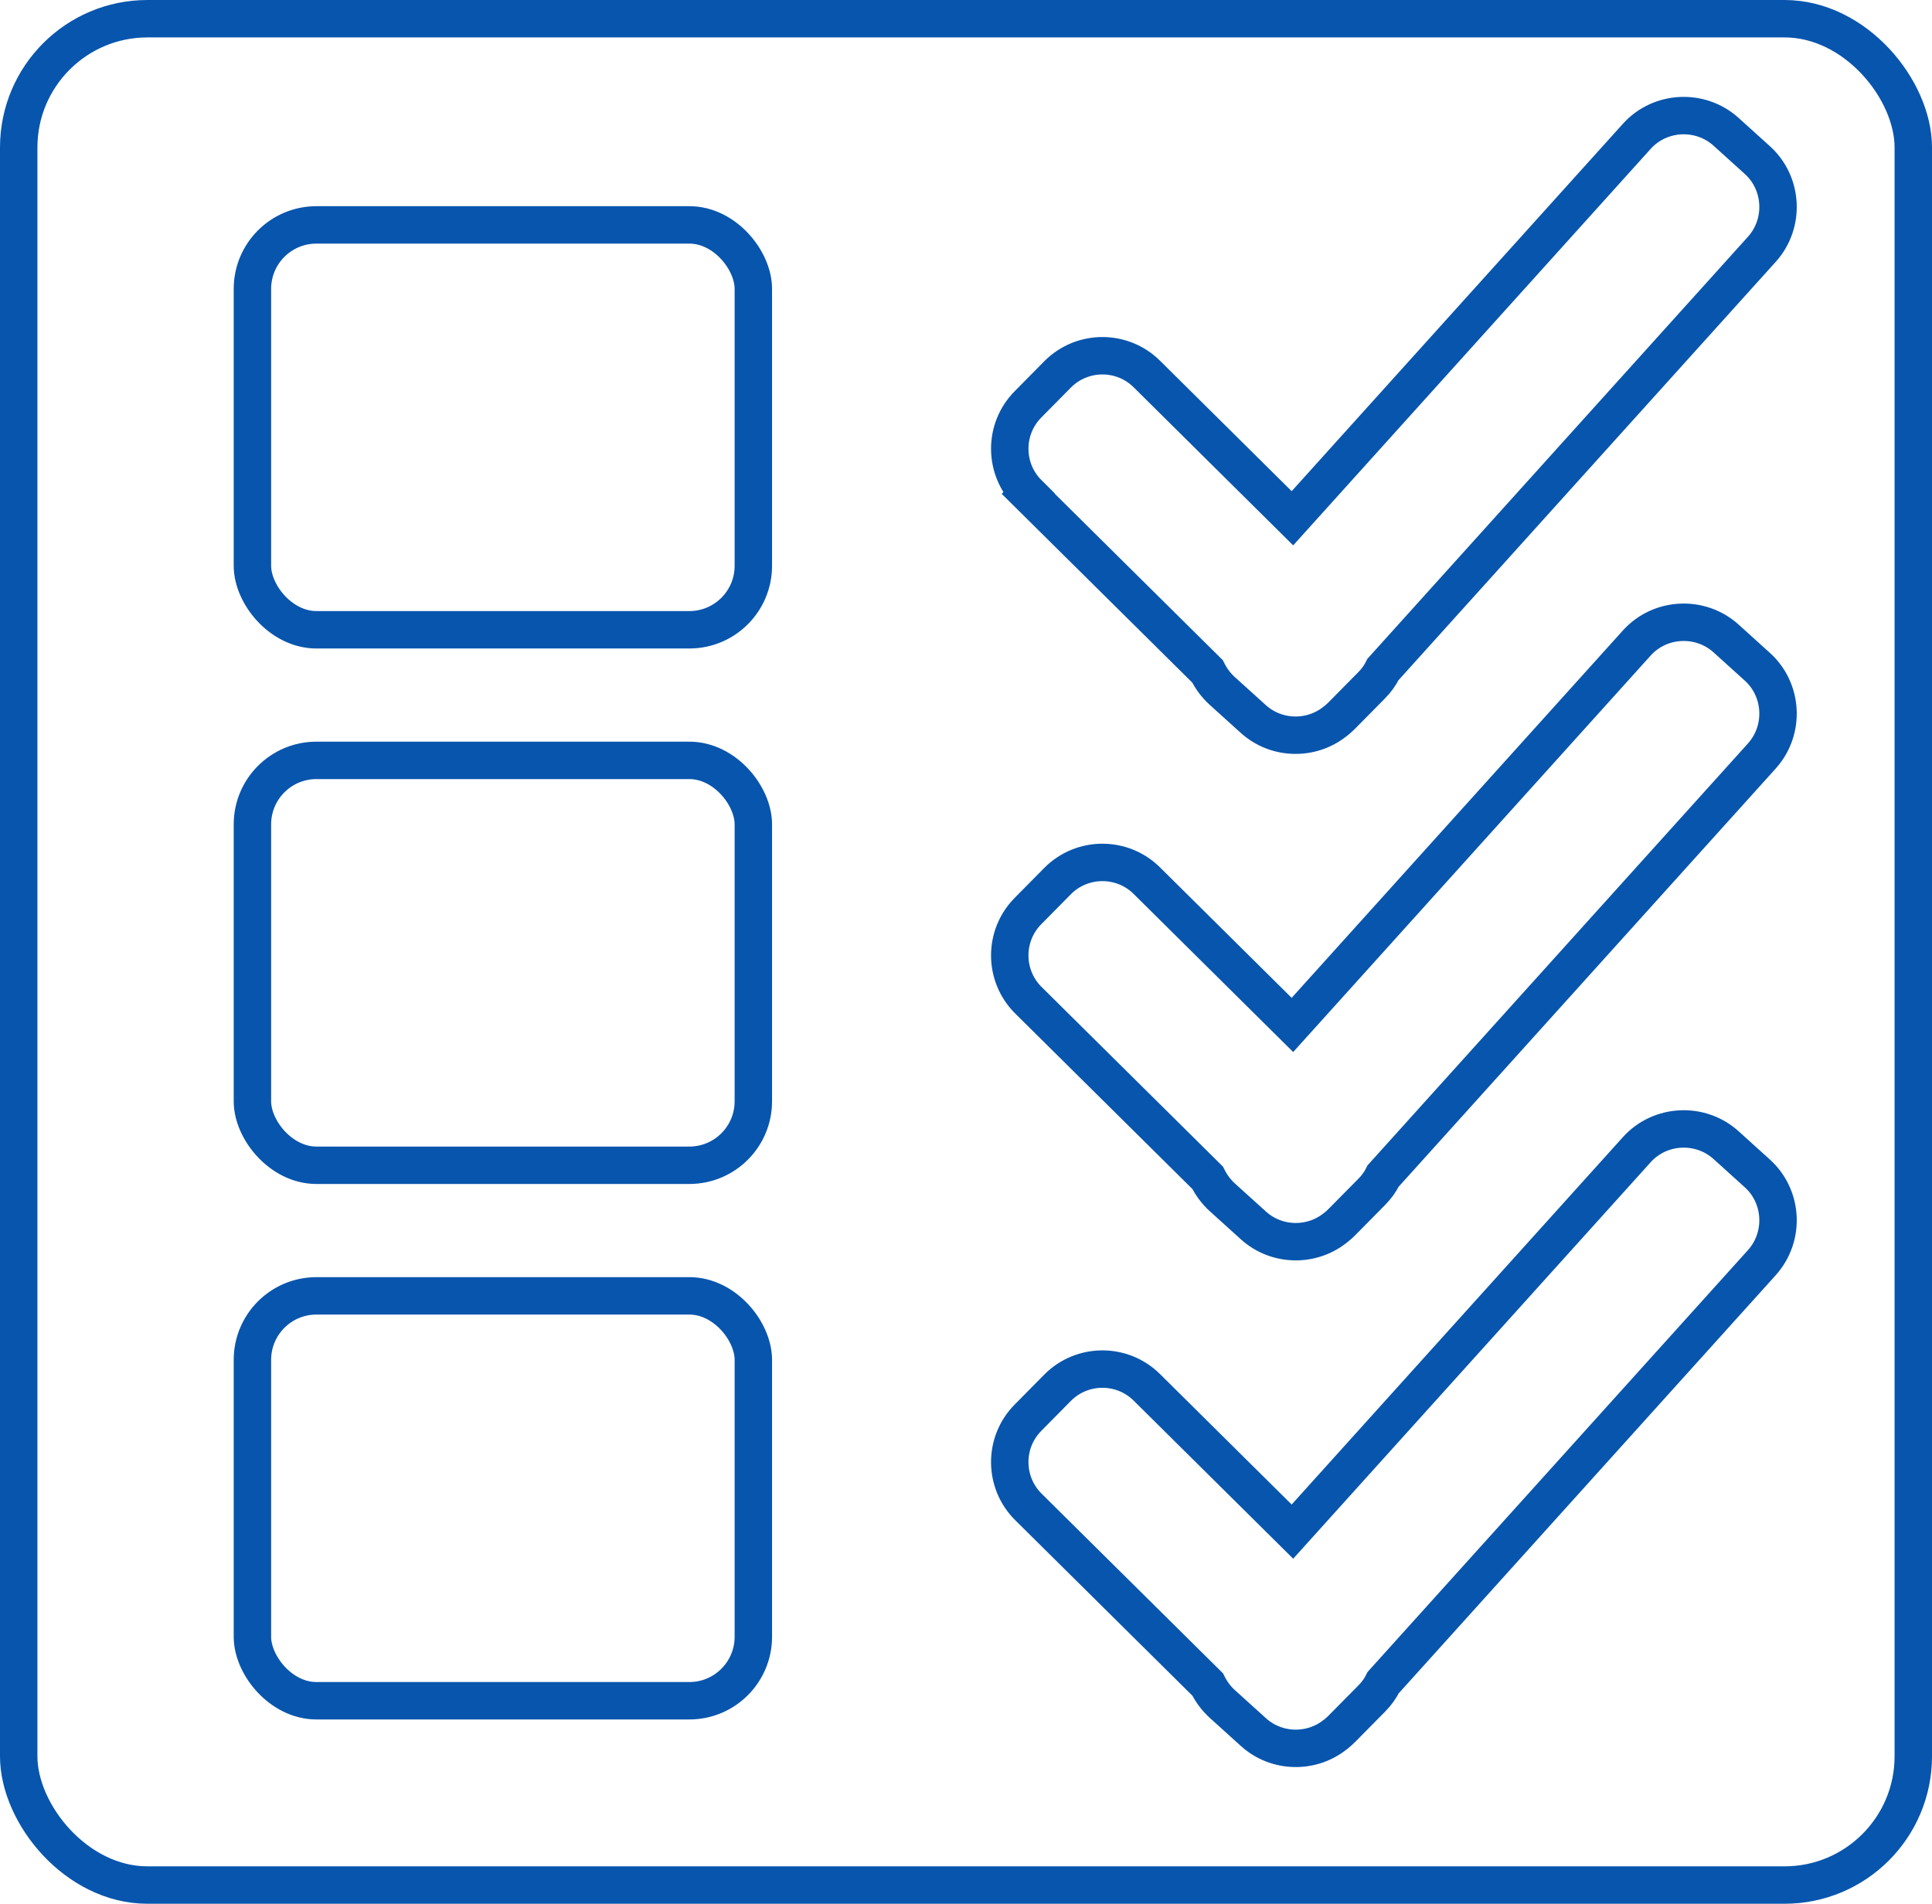
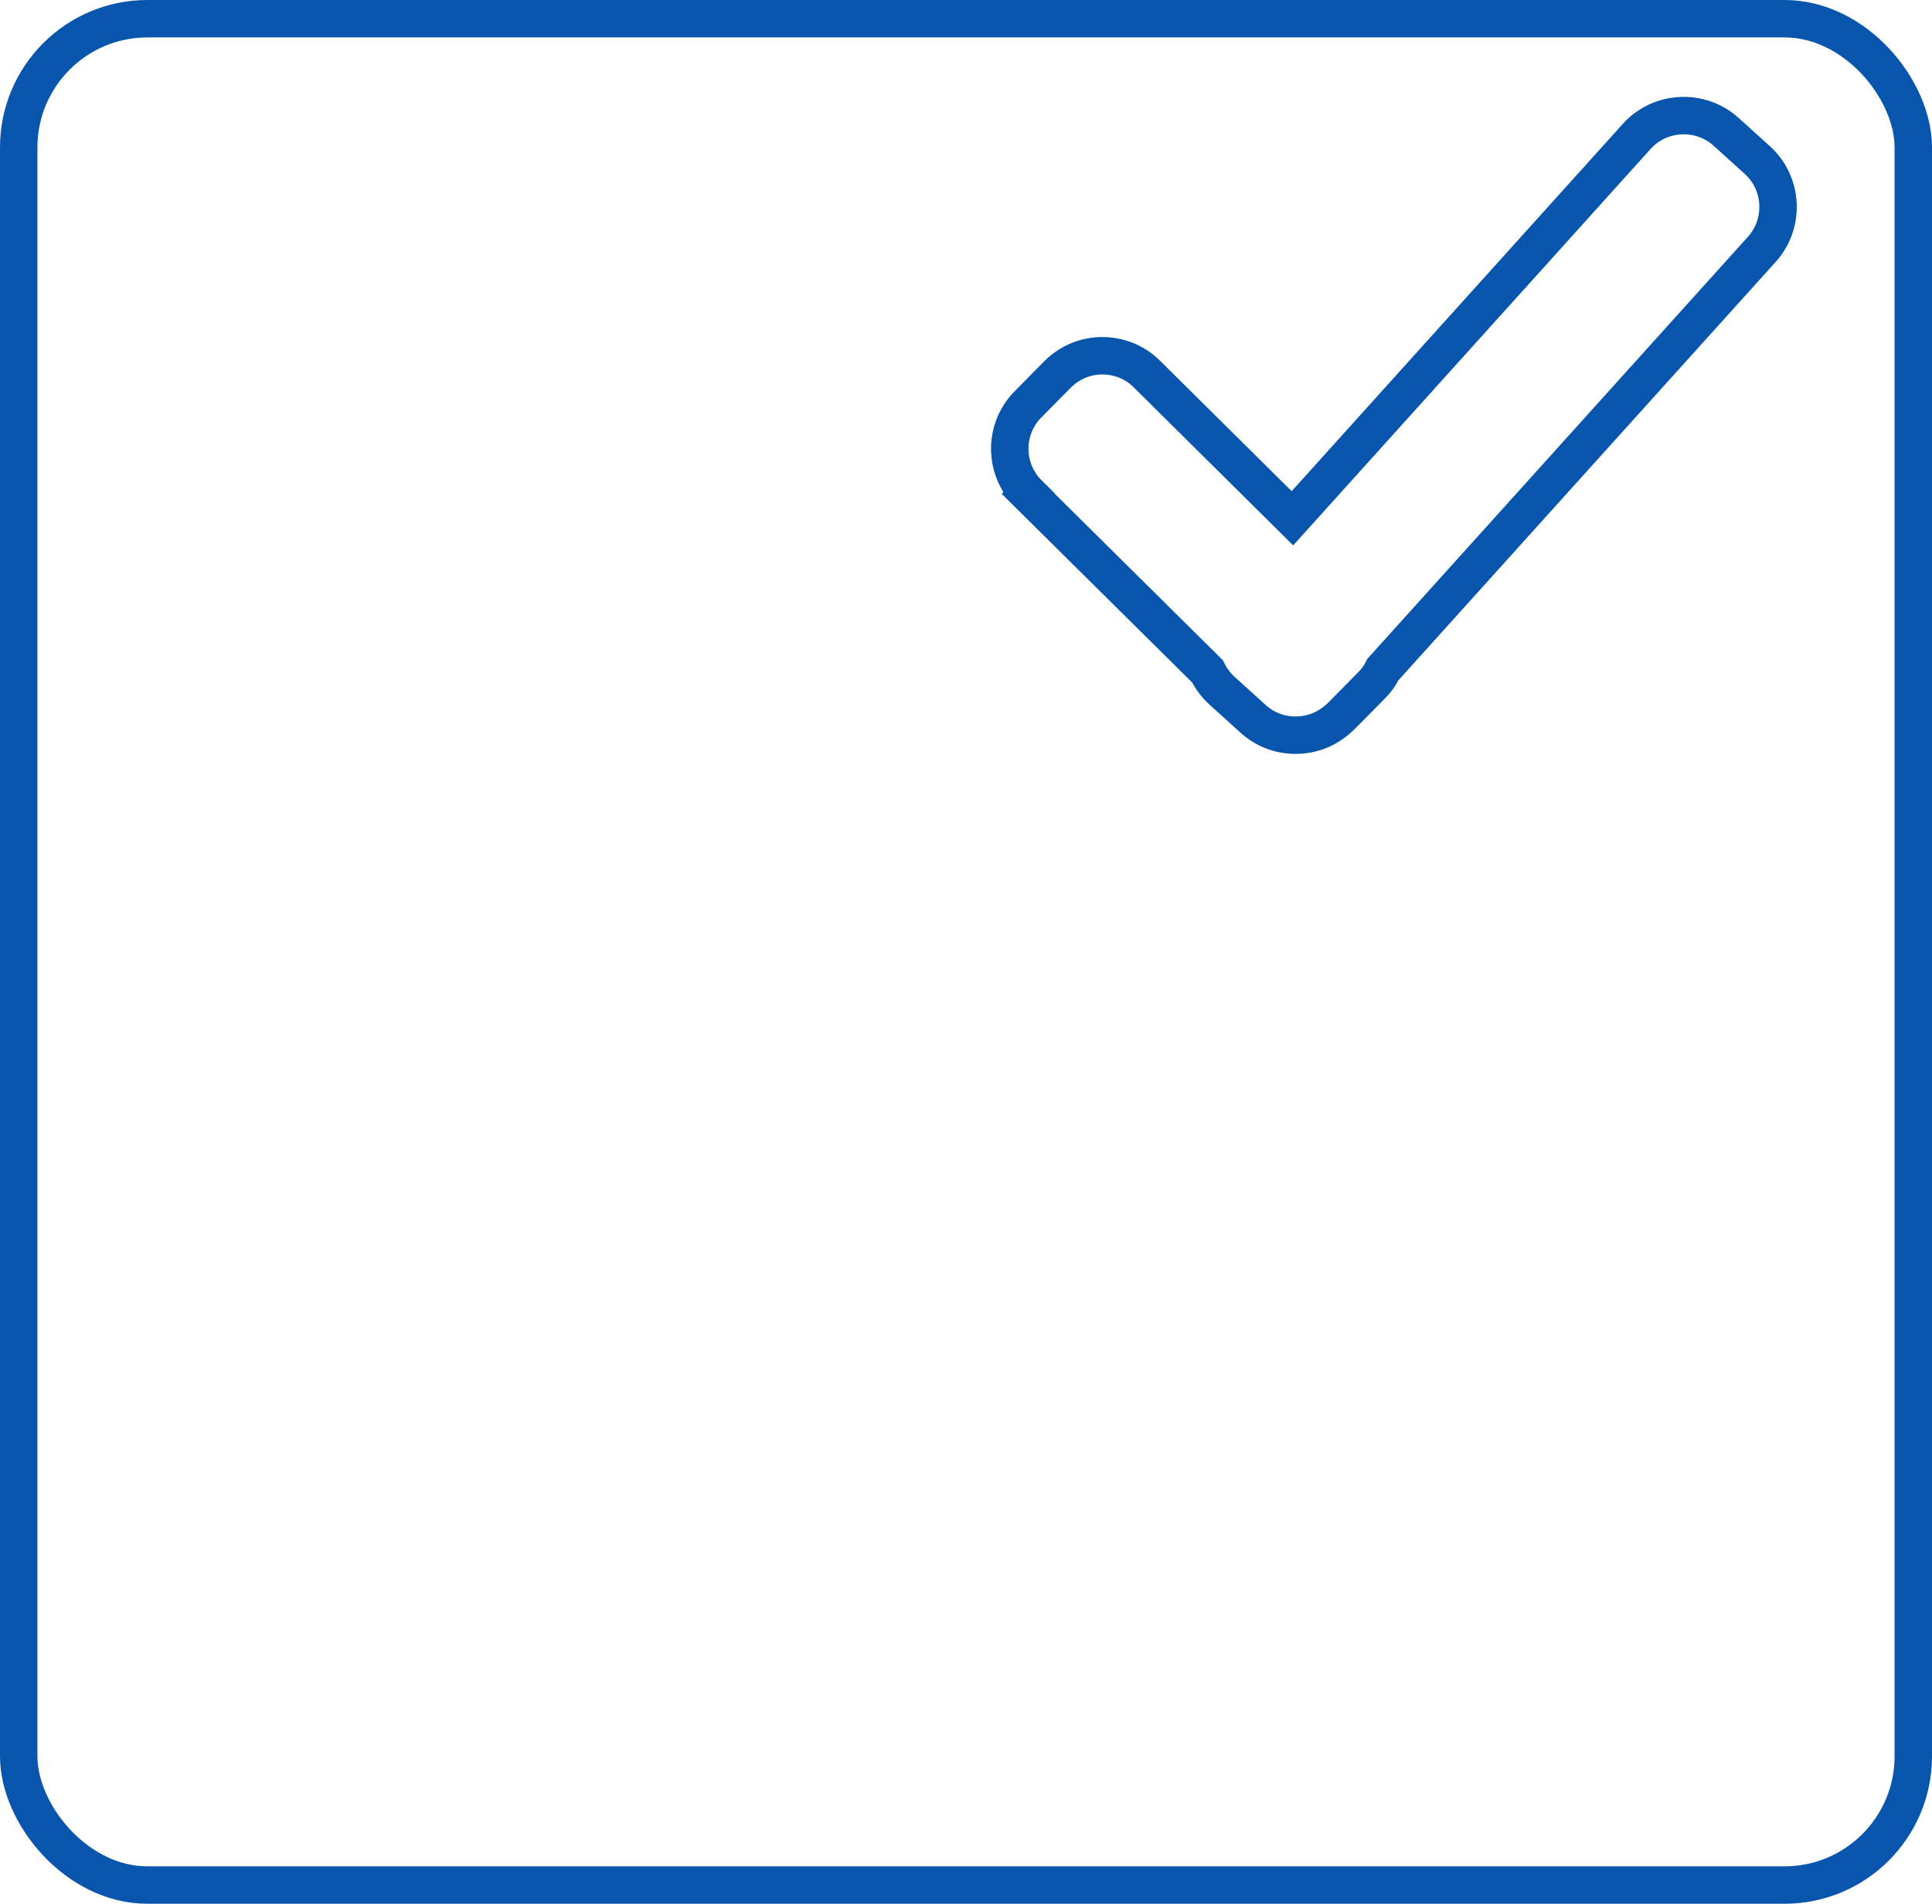
<svg xmlns="http://www.w3.org/2000/svg" id="Layer_2" viewBox="0 0 103.25 101.75">
  <defs>
    <style>.cls-1{fill:none;stroke:#0855ad;stroke-miterlimit:10;stroke-width:2px;}</style>
  </defs>
  <g id="Ebene_1">
-     <path class="cls-1" d="M94.17,67.47l-20.25,22.46c-.15.31-.36.6-.62.86l-1.58,1.6c-.1.1-.2.19-.31.28-.03.02-.05.04-.08.06-1.26.99-3.11.96-4.34-.15l-1.67-1.51c-.33-.3-.59-.66-.78-1.04l-9.58-9.49c-1.32-1.31-1.33-3.45-.02-4.77l1.58-1.6c1.31-1.32,3.45-1.33,4.77-.02l7.78,7.71,18.4-20.41c1.24-1.38,3.39-1.49,4.77-.25l1.67,1.51c1.38,1.24,1.49,3.39.25,4.77Z" />
-     <path class="cls-1" d="M94.17,40.39l-20.25,22.46c-.15.31-.36.6-.62.86l-1.58,1.6c-.1.1-.2.19-.31.28-.03.02-.05.04-.08.06-1.26.99-3.11.96-4.34-.15l-1.67-1.51c-.33-.3-.59-.66-.78-1.04l-9.58-9.49c-1.32-1.31-1.33-3.45-.02-4.77l1.58-1.6c1.31-1.32,3.45-1.33,4.77-.02l7.78,7.71,18.4-20.41c1.24-1.38,3.39-1.49,4.77-.25l1.67,1.51c1.38,1.24,1.49,3.39.25,4.77Z" />
    <path class="cls-1" d="M54.96,26.38c-1.32-1.31-1.33-3.45-.02-4.77l1.58-1.6c1.31-1.32,3.45-1.33,4.77-.02l7.78,7.71,18.4-20.41c1.24-1.38,3.39-1.49,4.77-.25l1.67,1.51c1.38,1.24,1.49,3.39.25,4.77l-20.25,22.46c-.15.31-.36.6-.62.86l-1.58,1.6c-.1.1-.2.19-.31.28-.03.02-.05.04-.08.06-1.26.99-3.11.96-4.34-.15l-1.67-1.51c-.33-.3-.59-.66-.78-1.04l-9.58-9.49Z" />
-     <rect class="cls-1" x="13.49" y="12.02" width="26.77" height="21.64" rx="3.42" ry="3.42" />
-     <rect class="cls-1" x="13.49" y="40.64" width="26.77" height="21.64" rx="3.42" ry="3.42" />
-     <rect class="cls-1" x="13.49" y="69.26" width="26.77" height="21.64" rx="3.42" ry="3.42" />
    <rect class="cls-1" x="1" y="1" width="101.25" height="99.75" rx="6.88" ry="6.88" />
  </g>
</svg>